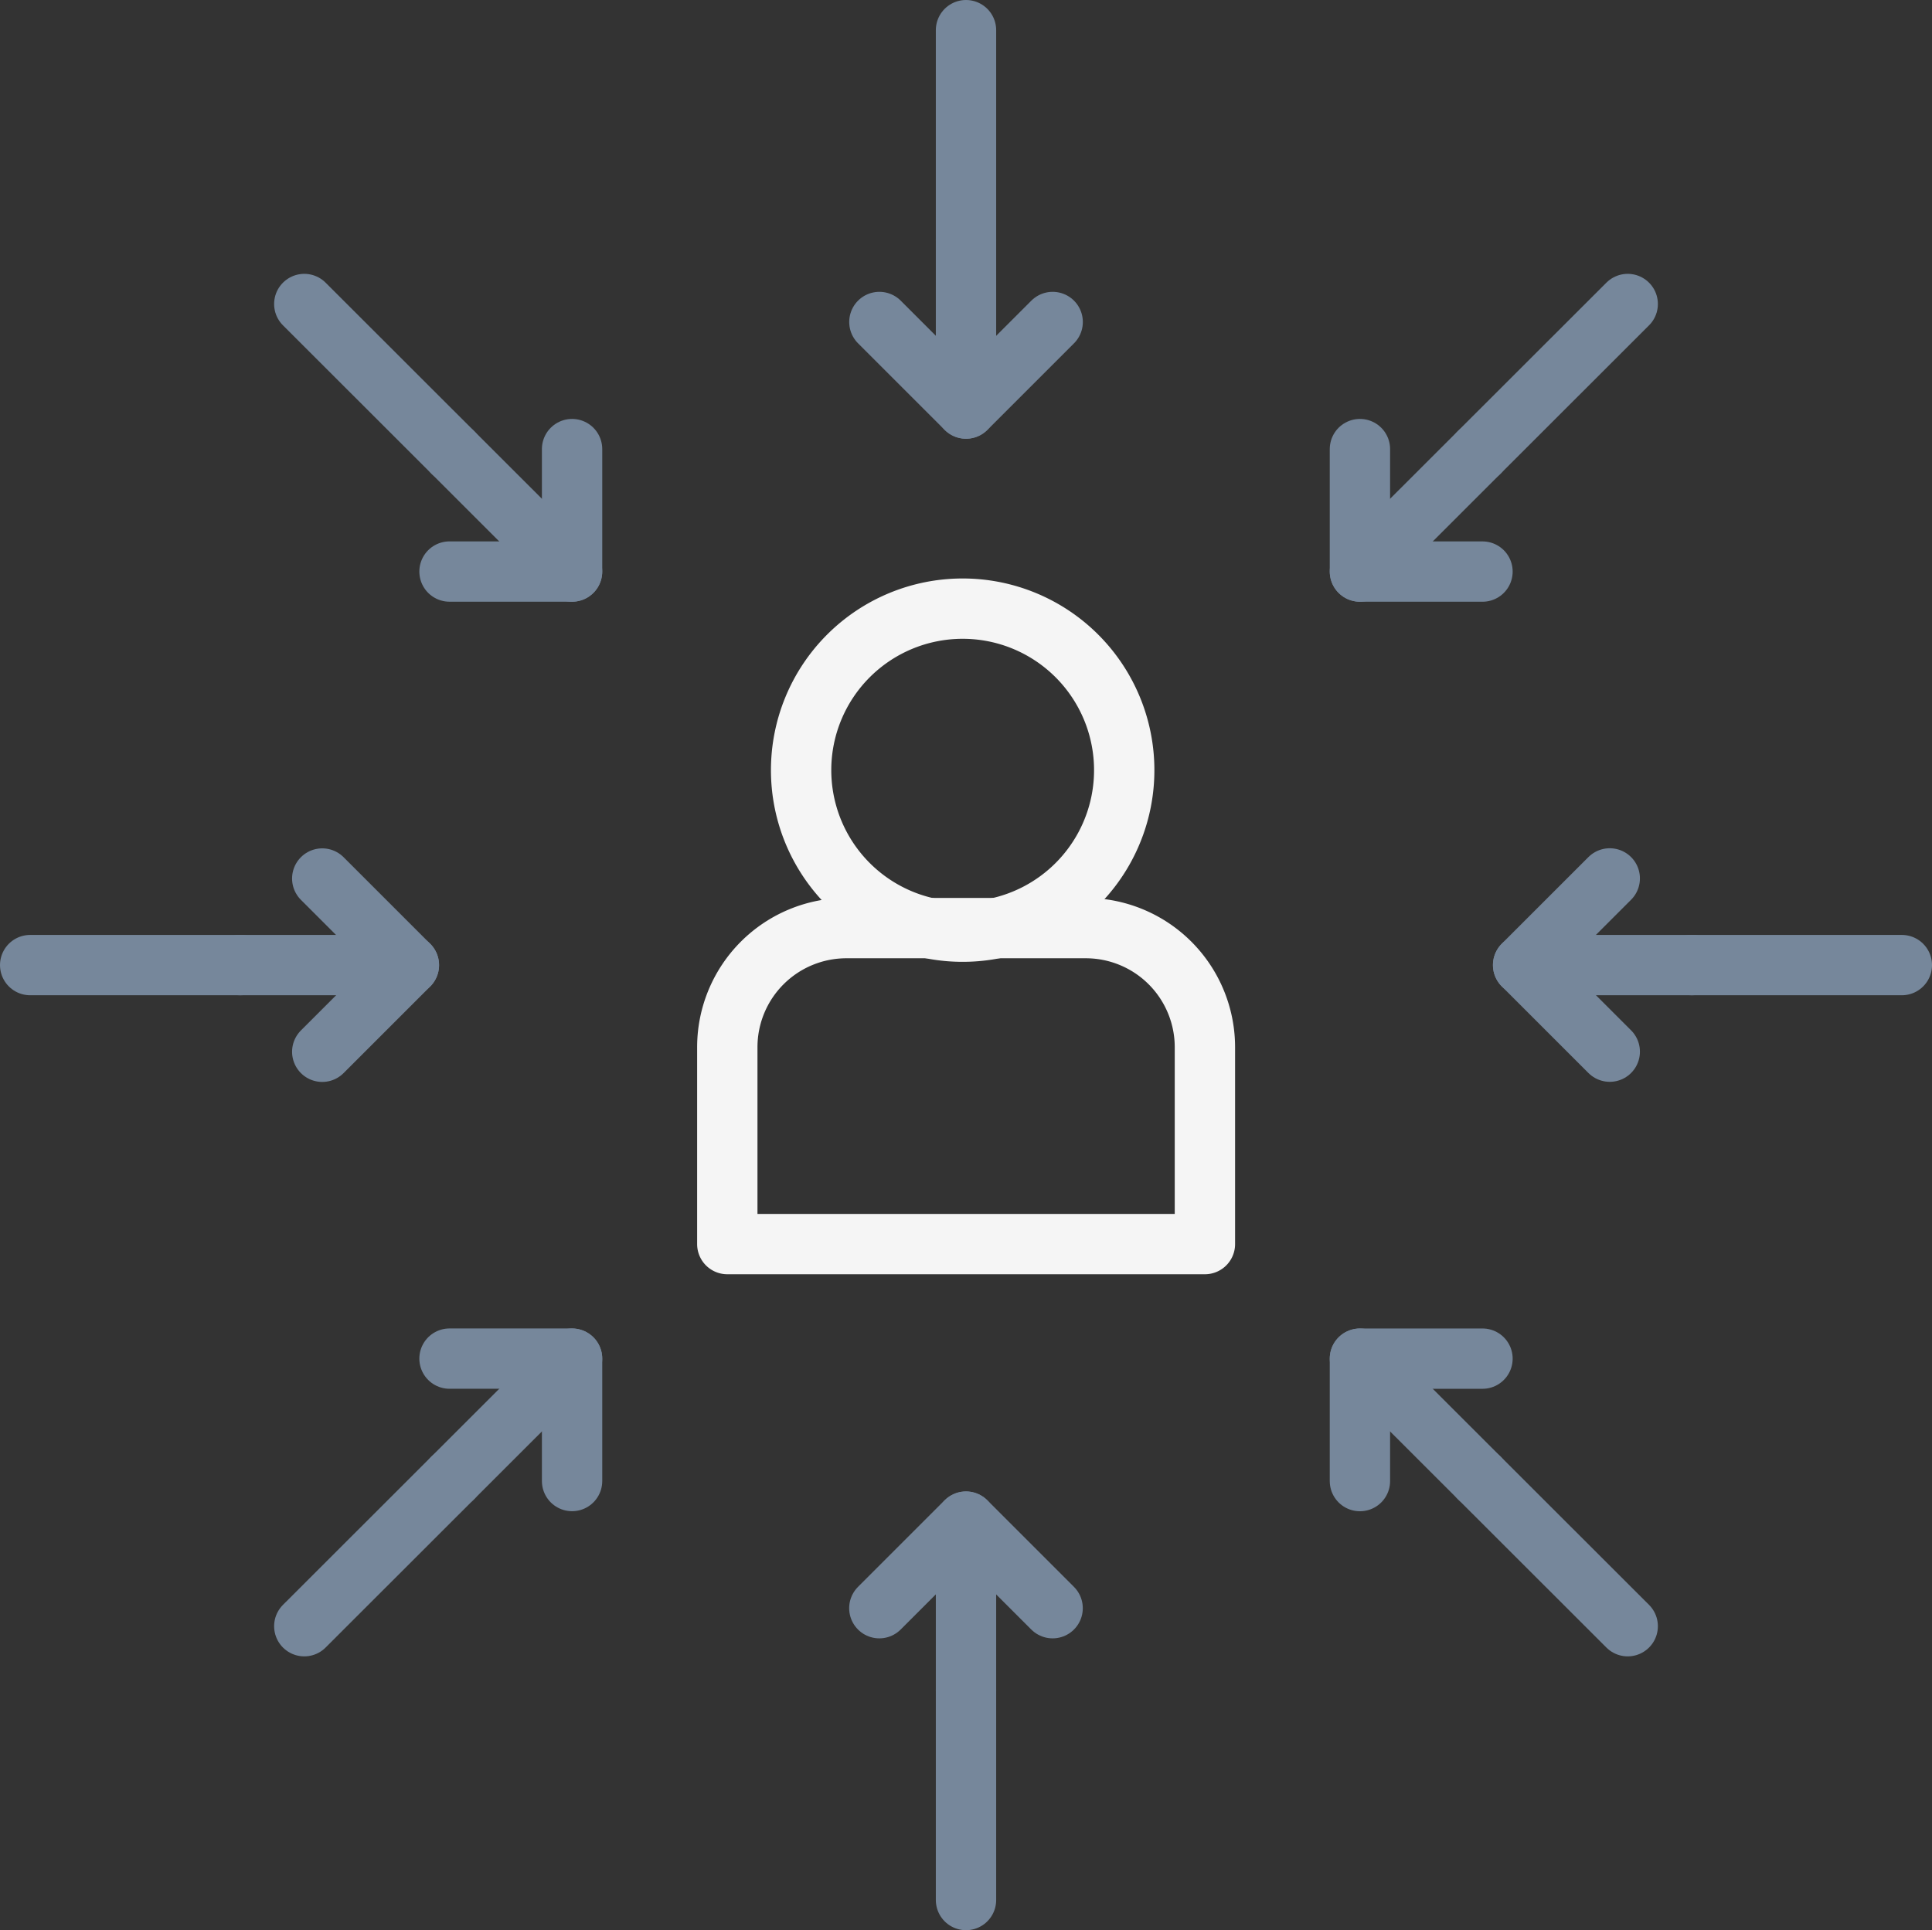
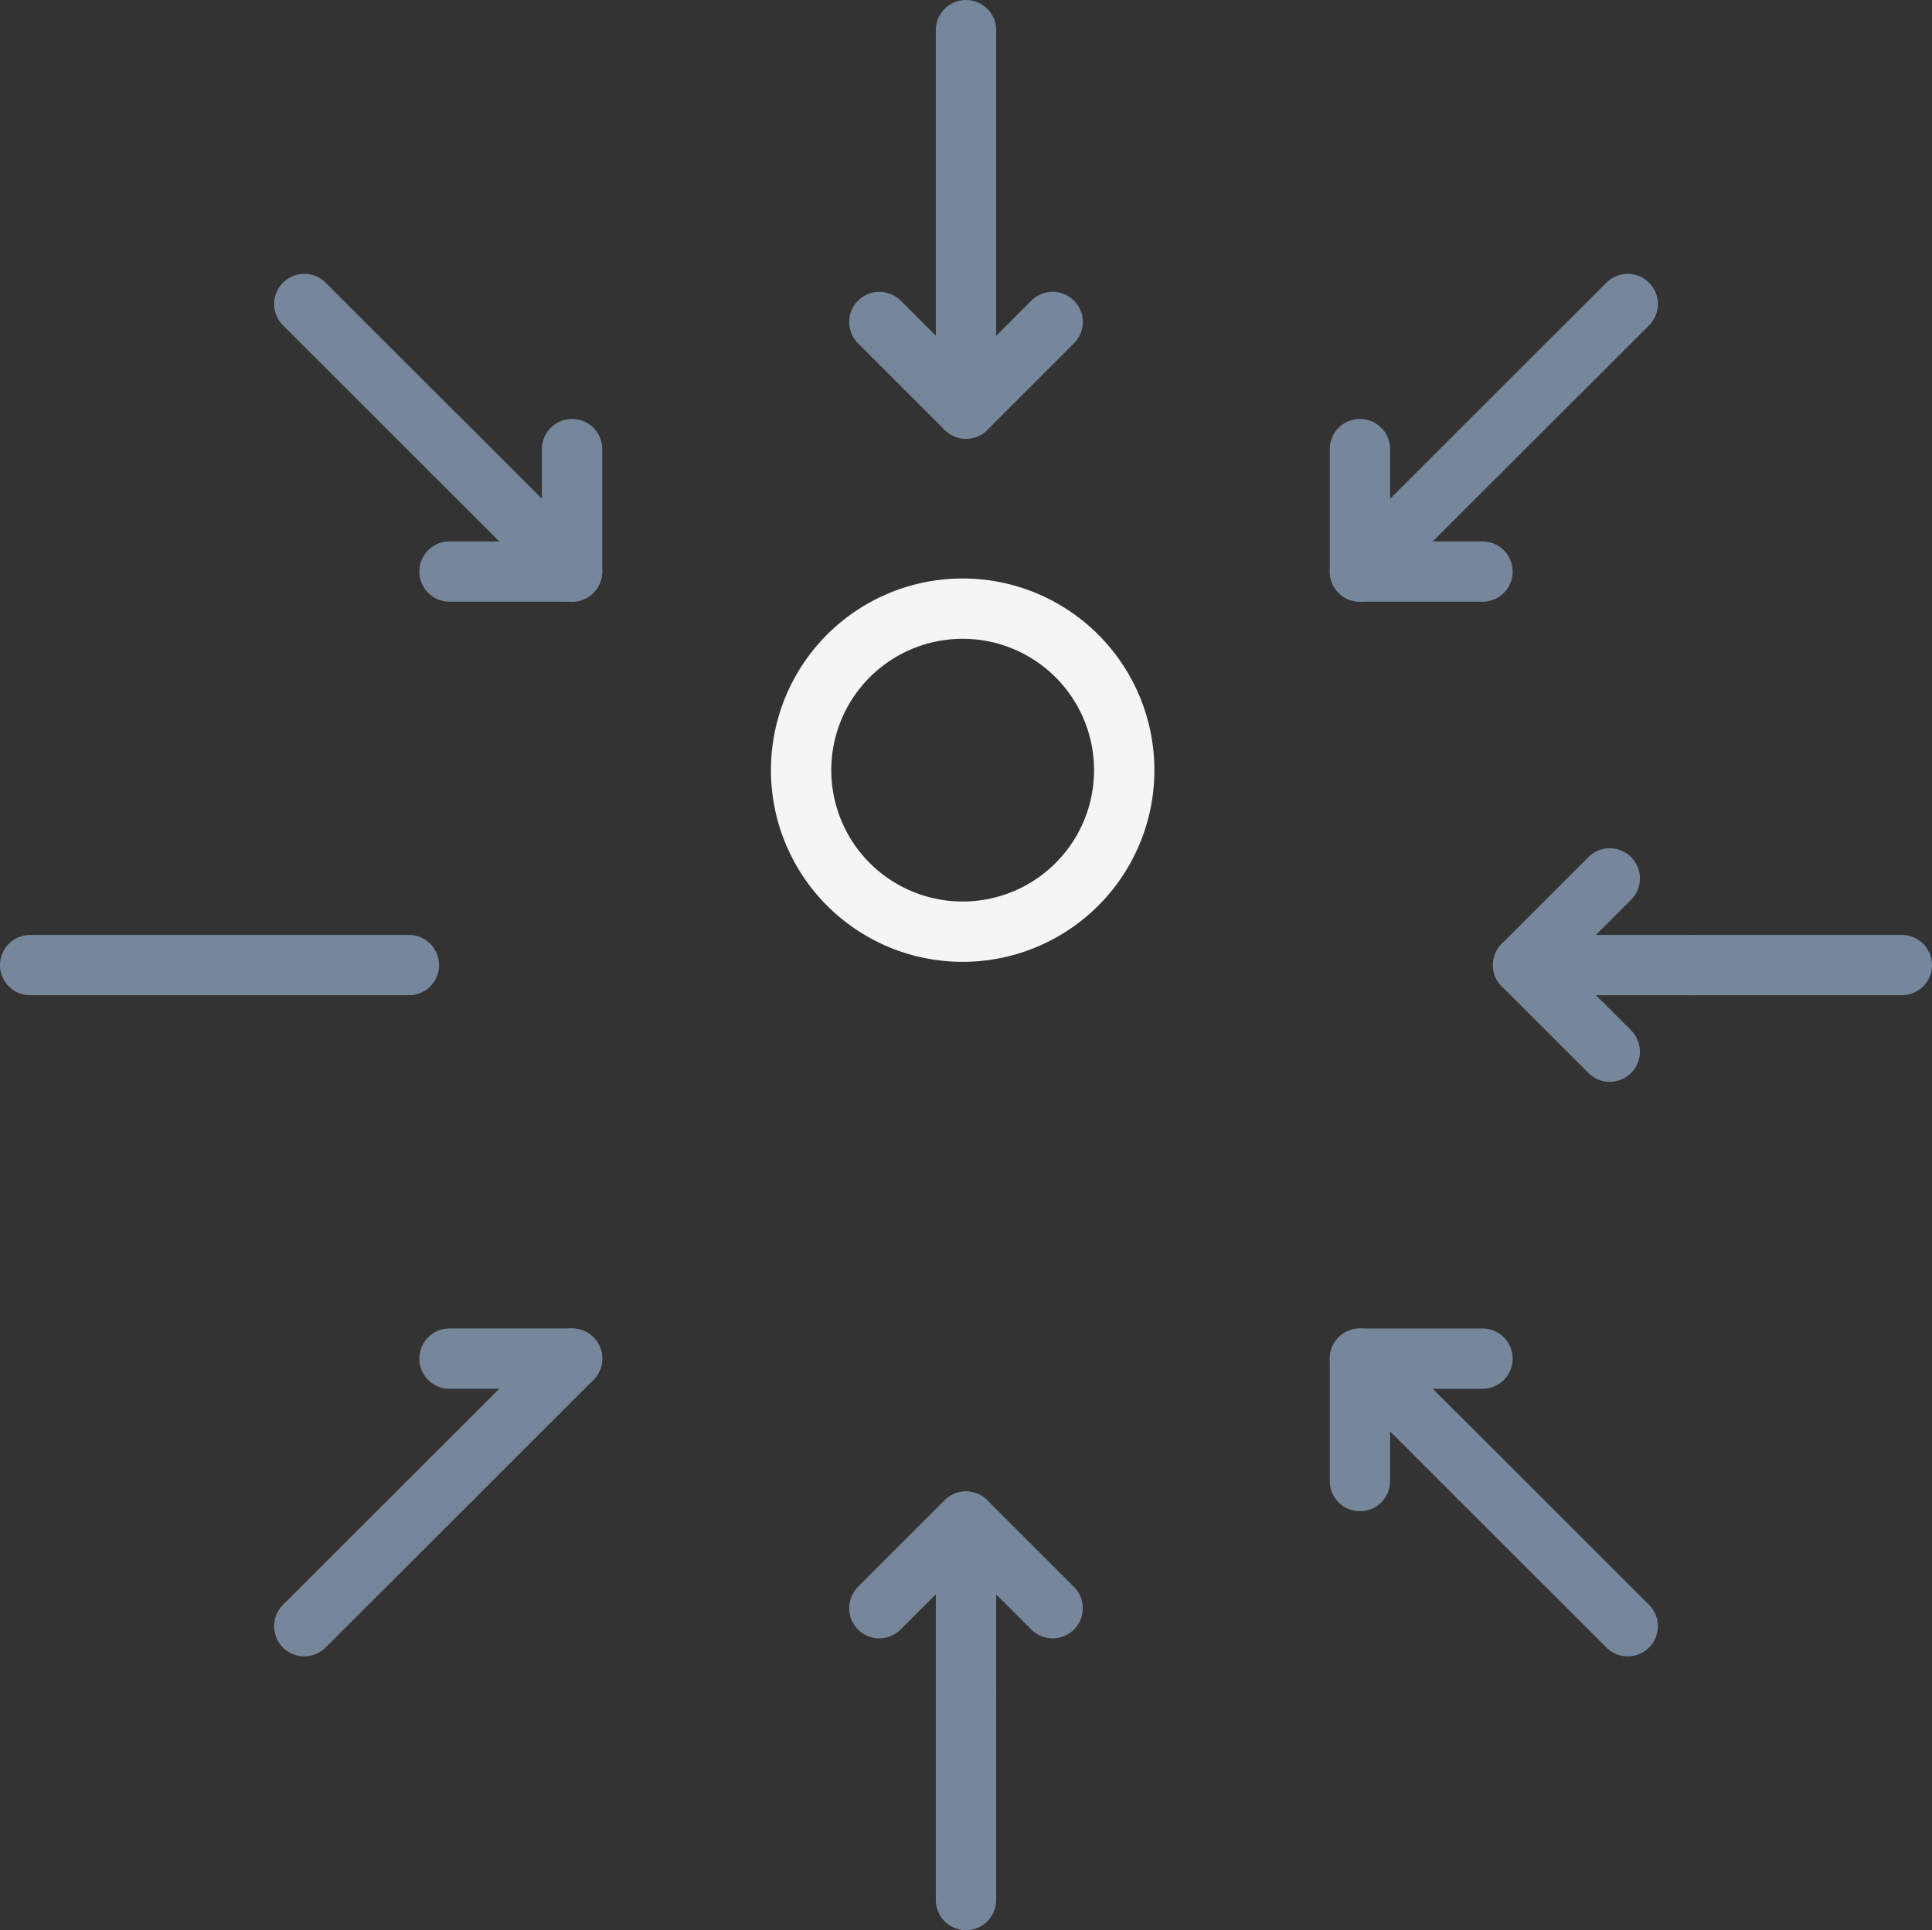
<svg xmlns="http://www.w3.org/2000/svg" width="73.582" height="73.53" viewBox="0 0 73.582 73.53">
  <rect x="0" y="0" width="73.582" height="73.53" fill="#333333" stroke="none" />
  <defs>
    <clipPath id="clip-path">
      <rect id="Rectangle_1586" data-name="Rectangle 1586" width="73.582" height="73.53" transform="translate(0 0)" fill="none" stroke="#76879b" stroke-width="1" />
    </clipPath>
  </defs>
  <g id="ICON_Customer_Centric" transform="translate(0 0)">
    <g id="Group_453" data-name="Group 453">
      <g id="Group_452" data-name="Group 452" clip-path="url(#clip-path)">
        <line id="Line_74" data-name="Line 74" y2="7.99" transform="translate(36.791 64.391)" fill="none" stroke="#76879b" stroke-linecap="round" stroke-linejoin="round" stroke-width="2.298" />
      </g>
    </g>
    <line id="Line_75" data-name="Line 75" y2="6.423" transform="translate(36.791 57.968)" fill="none" stroke="#76879b" stroke-linecap="round" stroke-linejoin="round" stroke-width="2.298" />
    <path id="Path_721" data-name="Path 721" d="M33.49,61.264l3.3-3.3,3.3,3.3" fill="none" stroke="#76879b" stroke-linecap="round" stroke-linejoin="round" stroke-width="2.298" />
    <g id="Group_455" data-name="Group 455">
      <g id="Group_454" data-name="Group 454" clip-path="url(#clip-path)">
        <line id="Line_76" data-name="Line 76" y1="7.99" transform="translate(36.791 1.149)" fill="none" stroke="#76879b" stroke-linecap="round" stroke-linejoin="round" stroke-width="2.298" />
      </g>
    </g>
    <line id="Line_77" data-name="Line 77" y1="6.423" transform="translate(36.791 9.139)" fill="none" stroke="#76879b" stroke-linecap="round" stroke-linejoin="round" stroke-width="2.298" />
    <path id="Path_722" data-name="Path 722" d="M40.092,12.266l-3.3,3.3-3.3-3.3" fill="none" stroke="#76879b" stroke-linecap="round" stroke-linejoin="round" stroke-width="2.298" />
    <g id="Group_457" data-name="Group 457">
      <g id="Group_456" data-name="Group 456" clip-path="url(#clip-path)">
        <line id="Line_78" data-name="Line 78" x1="7.996" transform="translate(1.149 36.765)" fill="none" stroke="#76879b" stroke-linecap="round" stroke-linejoin="round" stroke-width="2.298" />
      </g>
    </g>
    <line id="Line_79" data-name="Line 79" x1="6.428" transform="translate(9.145 36.765)" fill="none" stroke="#76879b" stroke-linecap="round" stroke-linejoin="round" stroke-width="2.298" />
-     <path id="Path_723" data-name="Path 723" d="M12.273,33.467l3.3,3.3-3.3,3.3" fill="none" stroke="#76879b" stroke-linecap="round" stroke-linejoin="round" stroke-width="2.298" />
    <g id="Group_459" data-name="Group 459">
      <g id="Group_458" data-name="Group 458" clip-path="url(#clip-path)">
        <line id="Line_80" data-name="Line 80" x2="7.996" transform="translate(64.437 36.765)" fill="none" stroke="#76879b" stroke-linecap="round" stroke-linejoin="round" stroke-width="2.298" />
      </g>
    </g>
    <line id="Line_81" data-name="Line 81" x2="6.428" transform="translate(58.009 36.765)" fill="none" stroke="#76879b" stroke-linecap="round" stroke-linejoin="round" stroke-width="2.298" />
    <path id="Path_724" data-name="Path 724" d="M61.309,40.063l-3.3-3.3,3.3-3.3" fill="none" stroke="#76879b" stroke-linecap="round" stroke-linejoin="round" stroke-width="2.298" />
    <line id="Line_82" data-name="Line 82" x1="5.654" y2="5.65" transform="translate(11.589 56.3)" fill="none" stroke="#76879b" stroke-linecap="round" stroke-linejoin="round" stroke-width="2.298" />
    <line id="Line_83" data-name="Line 83" x1="4.545" y2="4.542" transform="translate(17.243 51.758)" fill="none" stroke="#76879b" stroke-linecap="round" stroke-linejoin="round" stroke-width="2.298" />
-     <path id="Path_725" data-name="Path 725" d="M17.12,51.756l4.668,0v4.664" fill="none" stroke="#76879b" stroke-linecap="round" stroke-linejoin="round" stroke-width="2.298" />
+     <path id="Path_725" data-name="Path 725" d="M17.12,51.756l4.668,0" fill="none" stroke="#76879b" stroke-linecap="round" stroke-linejoin="round" stroke-width="2.298" />
    <line id="Line_84" data-name="Line 84" y1="5.65" x2="5.654" transform="translate(56.339 11.581)" fill="none" stroke="#76879b" stroke-linecap="round" stroke-linejoin="round" stroke-width="2.298" />
    <line id="Line_85" data-name="Line 85" y1="4.542" x2="4.545" transform="translate(51.794 17.231)" fill="none" stroke="#76879b" stroke-linecap="round" stroke-linejoin="round" stroke-width="2.298" />
    <path id="Path_726" data-name="Path 726" d="M56.462,21.774l-4.668,0V17.108" fill="none" stroke="#76879b" stroke-linecap="round" stroke-linejoin="round" stroke-width="2.298" />
    <line id="Line_86" data-name="Line 86" x1="5.654" y1="5.65" transform="translate(11.589 11.581)" fill="none" stroke="#76879b" stroke-linecap="round" stroke-linejoin="round" stroke-width="2.298" />
    <line id="Line_87" data-name="Line 87" x1="4.545" y1="4.542" transform="translate(17.243 17.231)" fill="none" stroke="#76879b" stroke-linecap="round" stroke-linejoin="round" stroke-width="2.298" />
    <path id="Path_727" data-name="Path 727" d="M21.788,17.108v4.665H17.12" fill="none" stroke="#76879b" stroke-linecap="round" stroke-linejoin="round" stroke-width="2.298" />
    <line id="Line_88" data-name="Line 88" x2="5.654" y2="5.65" transform="translate(56.339 56.3)" fill="none" stroke="#76879b" stroke-linecap="round" stroke-linejoin="round" stroke-width="2.298" />
    <line id="Line_89" data-name="Line 89" x2="4.545" y2="4.542" transform="translate(51.794 51.758)" fill="none" stroke="#76879b" stroke-linecap="round" stroke-linejoin="round" stroke-width="2.298" />
    <path id="Path_728" data-name="Path 728" d="M51.794,56.422V51.757h4.668" fill="none" stroke="#76879b" stroke-linecap="round" stroke-linejoin="round" stroke-width="2.298" />
    <g id="Group_461" data-name="Group 461">
      <g id="Group_460" data-name="Group 460" clip-path="url(#clip-path)">
-         <path id="Path_729" data-name="Path 729" d="M27.7,47.393h18.19v-7.5a4.537,4.537,0,0,0-4.537-4.537H32.24A4.537,4.537,0,0,0,27.7,39.893Z" fill="none" stroke="#f5f5f5" stroke-linecap="round" stroke-linejoin="round" stroke-width="2.298" />
        <path id="Path_730" data-name="Path 730" d="M30.511,29.338a6.153,6.153,0,1,0,6.152-6.152A6.152,6.152,0,0,0,30.511,29.338Z" fill="none" stroke="#f5f5f5" stroke-linecap="round" stroke-linejoin="round" stroke-width="2.298" />
      </g>
    </g>
  </g>
</svg>